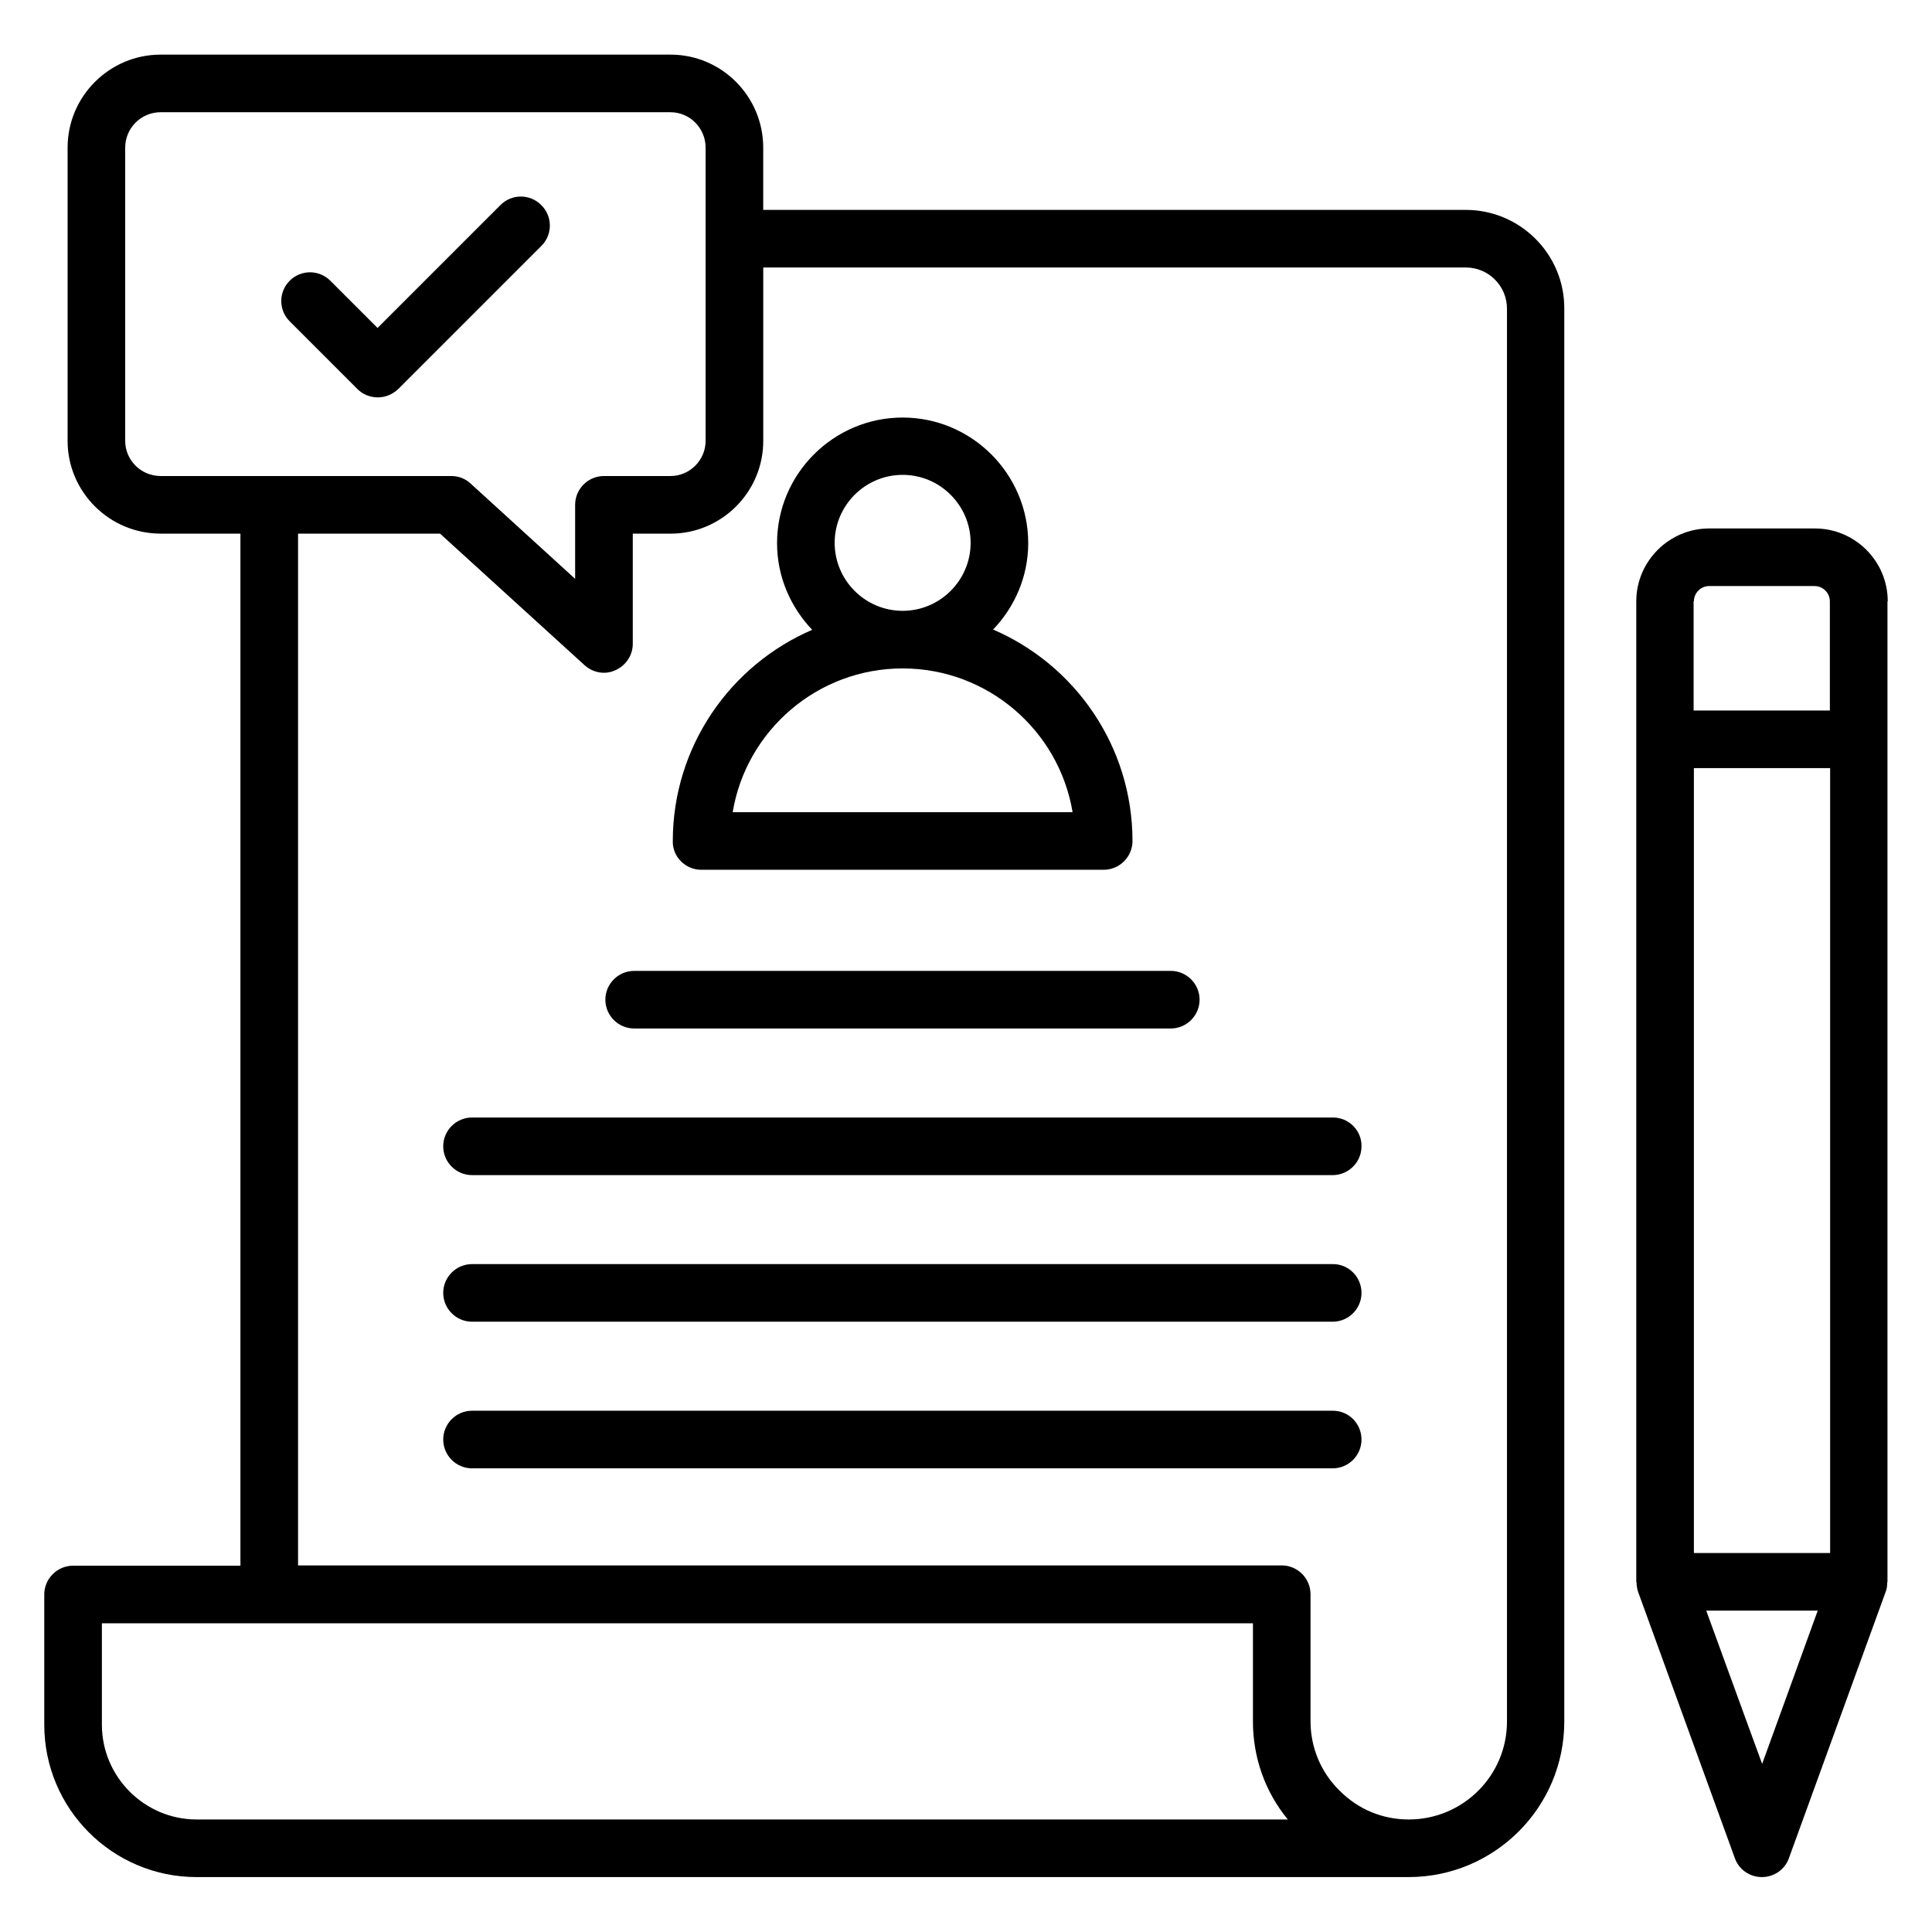
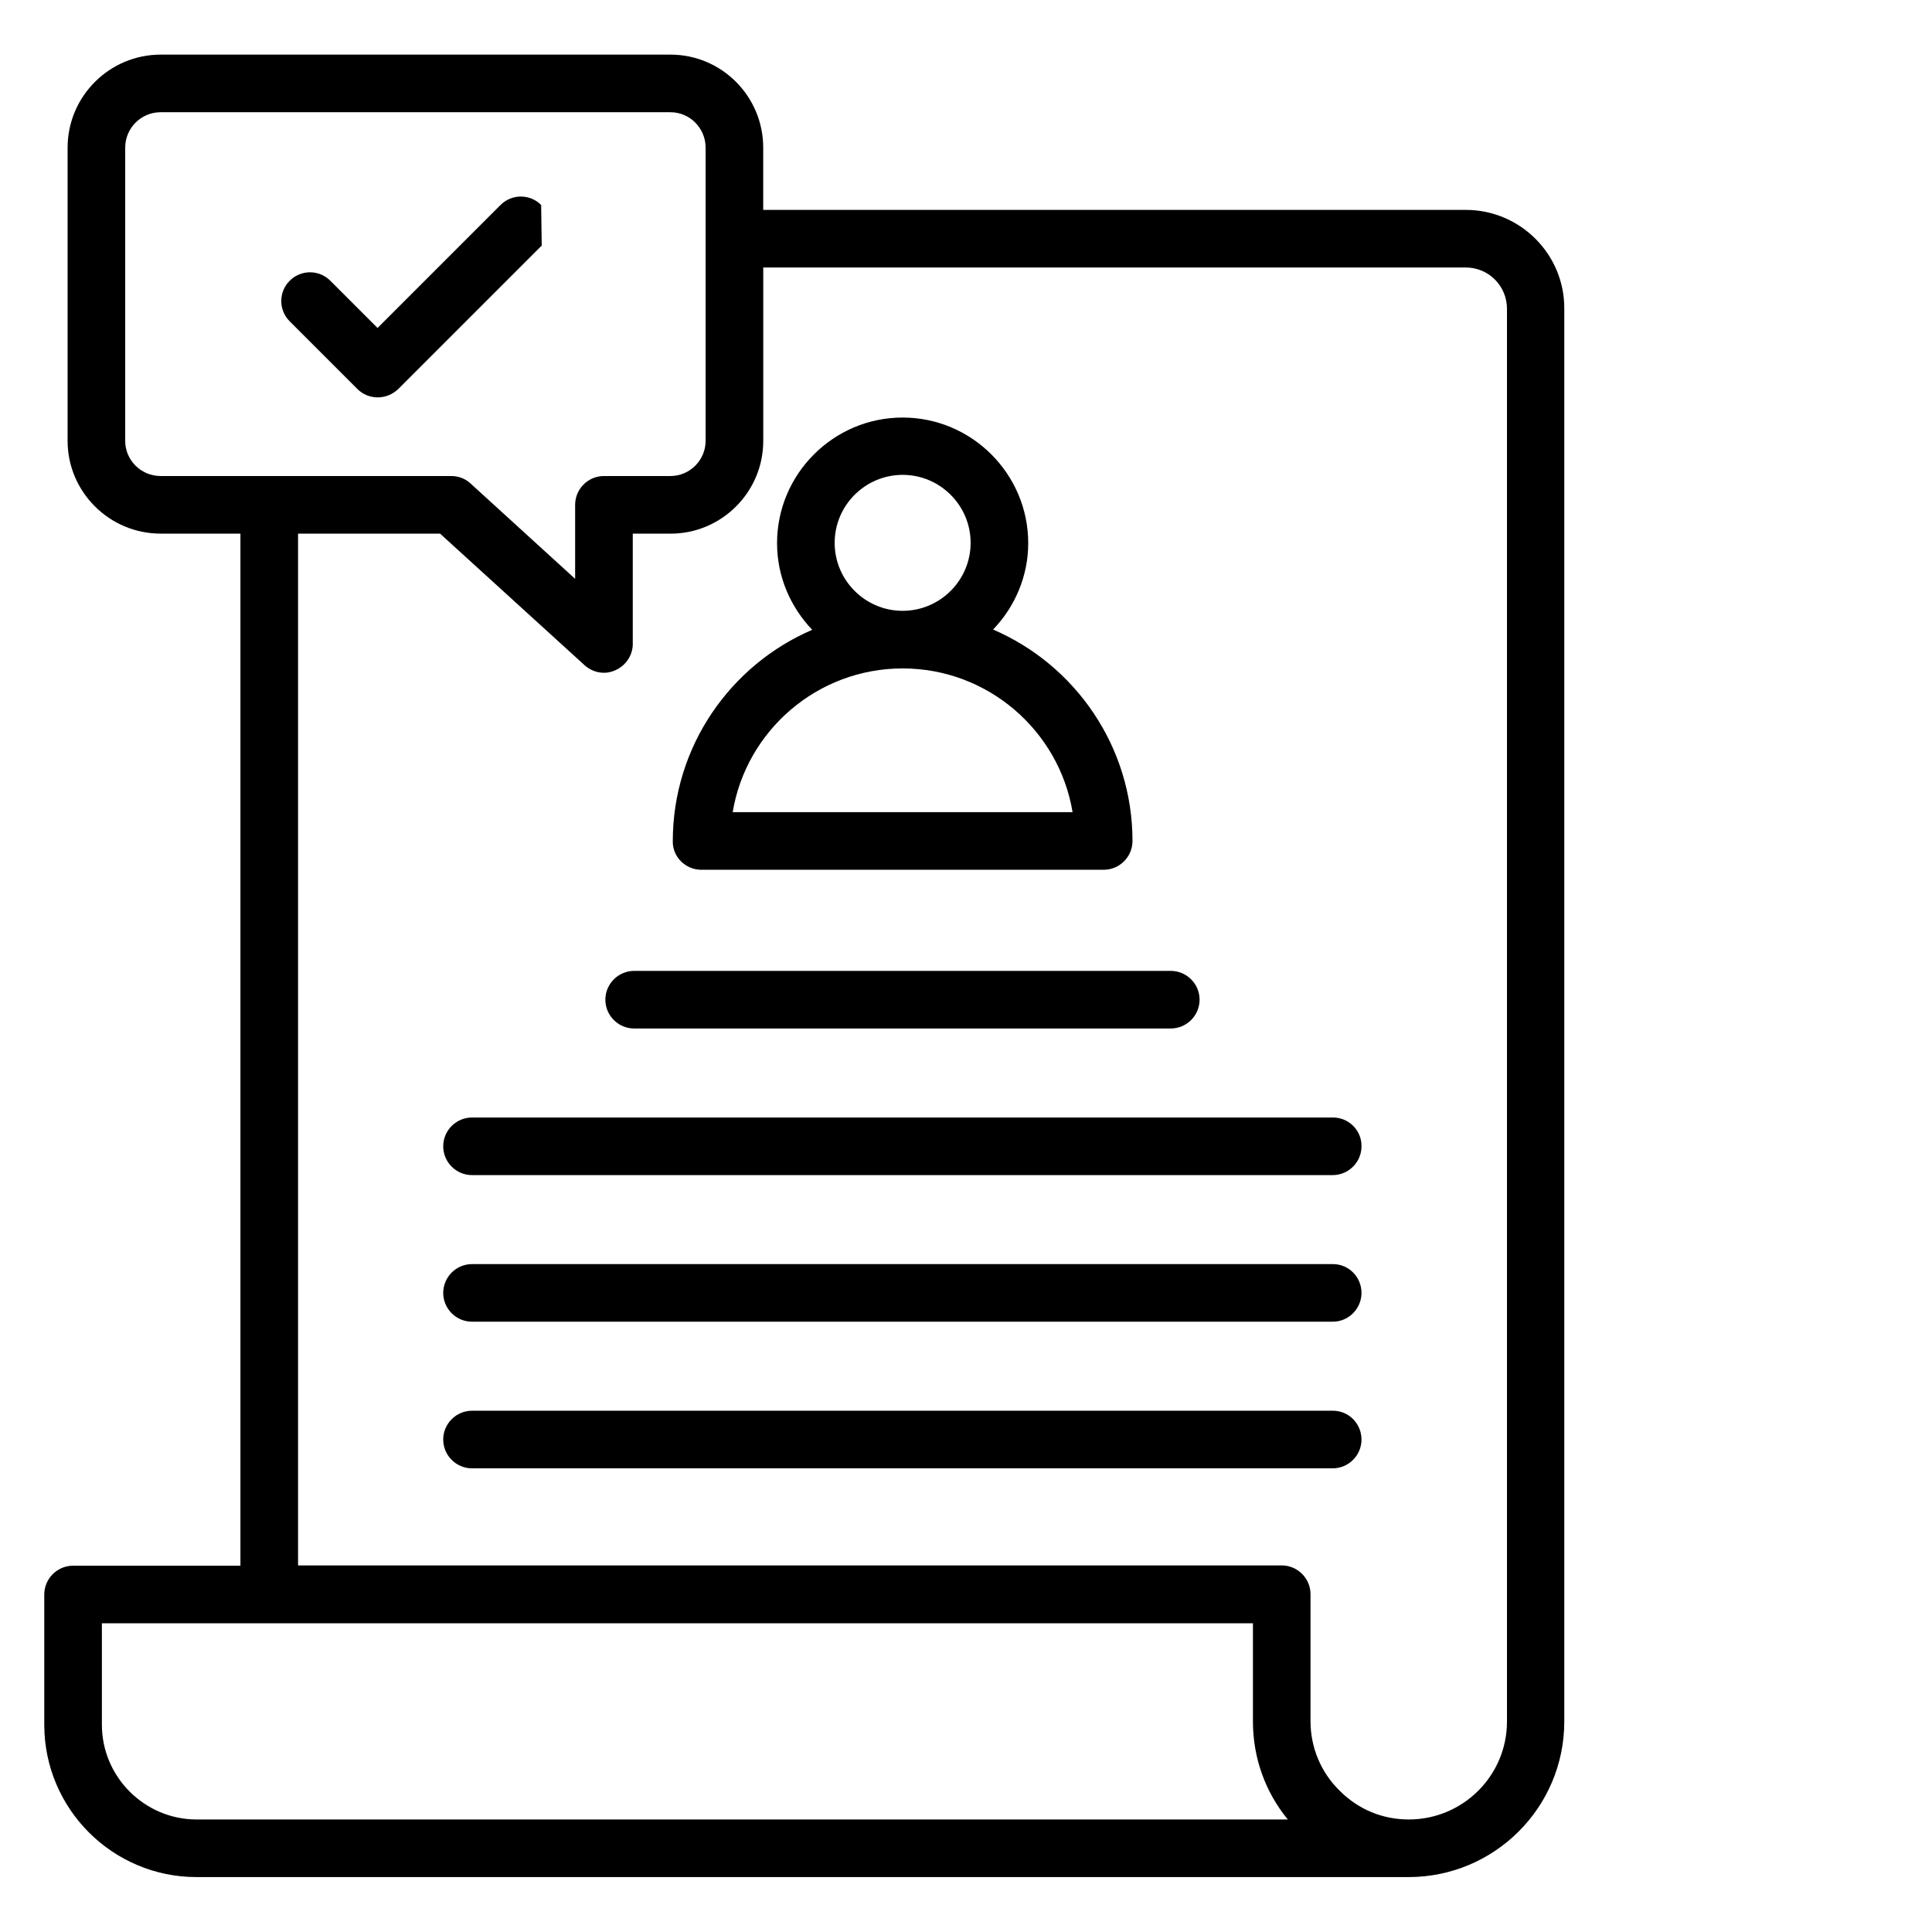
<svg xmlns="http://www.w3.org/2000/svg" fill="#000000" width="800px" height="800px" version="1.1" viewBox="144 144 512 512">
  <g>
    <path d="m532.44 199.62h-186.18v-16.488c0-13.586-10.992-24.656-24.578-24.656h-135.11c-13.586 0-24.656 11.07-24.656 24.656v77.707c0 13.512 11.07 24.578 24.656 24.578h21.145v273.51h-44.352c-4.199 0-7.633 3.434-7.633 7.633v34.504c0 22.289 18.09 40.383 40.383 40.383h321.14c22.824 0 41.297-18.473 41.297-41.223v-374.42c0.074-14.426-11.68-26.18-26.109-26.18zm-355.26 61.219v-77.707c0-5.191 4.199-9.391 9.391-9.391h135.11c5.113 0 9.312 4.199 9.312 9.391v77.707c0 5.113-4.199 9.312-9.312 9.312h-17.633c-4.199 0-7.633 3.434-7.633 7.633v19.617l-27.711-25.266c-1.375-1.297-3.207-1.984-5.113-1.984h-77.023c-5.191 0-9.391-4.199-9.391-9.312zm18.934 365.34c-13.816 0-25.113-11.297-25.113-25.117v-26.871h305.04v26.031c0 9.617 3.281 18.703 9.238 25.953zm347.25-25.953c0 14.352-11.68 25.953-26.031 25.953-6.945 0-13.434-2.672-18.398-7.711-4.887-4.809-7.633-11.375-7.633-18.32v-33.664c0-4.199-3.434-7.633-7.633-7.633h-260.68v-273.43h37.633l38.32 34.887c1.449 1.297 3.281 1.984 5.113 1.984 1.07 0 2.062-0.23 3.055-0.688 2.75-1.223 4.582-3.969 4.582-6.945v-29.234h10c13.512 0 24.578-10.992 24.578-24.578v-45.961h186.18c6.031 0 10.914 4.887 10.914 10.914z" />
    <path d="m497.25 517.86h-228.16c-4.199 0-7.633 3.434-7.633 7.633 0 4.199 3.434 7.633 7.633 7.633h228.09c4.199 0 7.633-3.434 7.633-7.633-0.004-4.199-3.359-7.633-7.559-7.633z" />
    <path d="m497.25 440.15h-228.16c-4.199 0-7.633 3.434-7.633 7.633 0 4.199 3.434 7.633 7.633 7.633h228.09c4.199 0 7.633-3.434 7.633-7.633 0.074-4.199-3.359-7.633-7.559-7.633z" />
    <path d="m497.25 479h-228.16c-4.199 0-7.633 3.434-7.633 7.633s3.434 7.633 7.633 7.633h228.09c4.199 0 7.633-3.434 7.633-7.633-0.004-4.195-3.359-7.633-7.559-7.633z" />
    <path d="m312.06 416.56h142.21c4.199 0 7.633-3.434 7.633-7.633 0-4.199-3.434-7.633-7.633-7.633h-142.21c-4.199 0-7.633 3.434-7.633 7.633-0.004 4.199 3.434 7.633 7.633 7.633z" />
    <path d="m329.85 374.5h106.64c4.199 0 7.633-3.434 7.633-7.633 0-25.113-15.266-46.719-36.945-56.031 5.727-5.953 9.312-14.047 9.312-22.902 0-18.32-14.961-33.281-33.281-33.281-18.32 0-33.281 14.961-33.281 33.281 0 8.93 3.586 16.945 9.312 22.977-21.68 9.312-36.945 30.914-36.945 56.031-0.078 4.121 3.356 7.559 7.555 7.559zm35.344-86.641c0-9.922 8.09-18.016 18.016-18.016 9.922 0 18.016 8.09 18.016 18.016 0 9.922-8.09 18.016-18.016 18.016s-18.016-8.094-18.016-18.016zm18.012 33.281c22.594 0 41.449 16.488 45.039 38.09h-90.074c3.586-21.602 22.441-38.09 45.035-38.09z" />
-     <path d="m644.27 303.36c0-10.688-8.703-19.312-19.312-19.312h-28.016c-10.609 0-19.312 8.703-19.312 19.312v259.84c0 0.078 0.078 0.152 0.078 0.23 0 0.762 0.152 1.602 0.383 2.367l25.648 70.609c1.07 3.055 3.969 5.039 7.176 5.039 3.207 0 6.106-1.984 7.176-5.039l25.648-70.609c0.305-0.762 0.383-1.527 0.383-2.367 0-0.078 0.078-0.152 0.078-0.23l-0.004-223.2v-36.641zm-26.719 290v0l-6.566 18.09-3.742-10.23-11.07-30.383h29.543zm-24.652-37.711v-208.09h36.105v208.01l-36.105 0.004zm0-252.29c0-2.215 1.832-4.047 4.047-4.047h27.938c2.215 0 4.047 1.832 4.047 4.047v28.93h-36.105l-0.004-28.93z" />
-     <path d="m287.41 198.32c-2.977-2.977-7.785-2.977-10.762 0l-32.594 32.594-12.52-12.52c-2.977-2.977-7.785-2.977-10.762 0-2.977 2.977-2.977 7.785 0 10.762l17.938 17.938c1.449 1.449 3.359 2.215 5.418 2.215 2.062 0 3.969-0.84 5.418-2.215l38.016-38.016c2.898-2.969 2.898-7.777-0.152-10.758z" />
+     <path d="m287.41 198.32c-2.977-2.977-7.785-2.977-10.762 0l-32.594 32.594-12.52-12.52c-2.977-2.977-7.785-2.977-10.762 0-2.977 2.977-2.977 7.785 0 10.762l17.938 17.938c1.449 1.449 3.359 2.215 5.418 2.215 2.062 0 3.969-0.84 5.418-2.215l38.016-38.016z" />
  </g>
</svg>